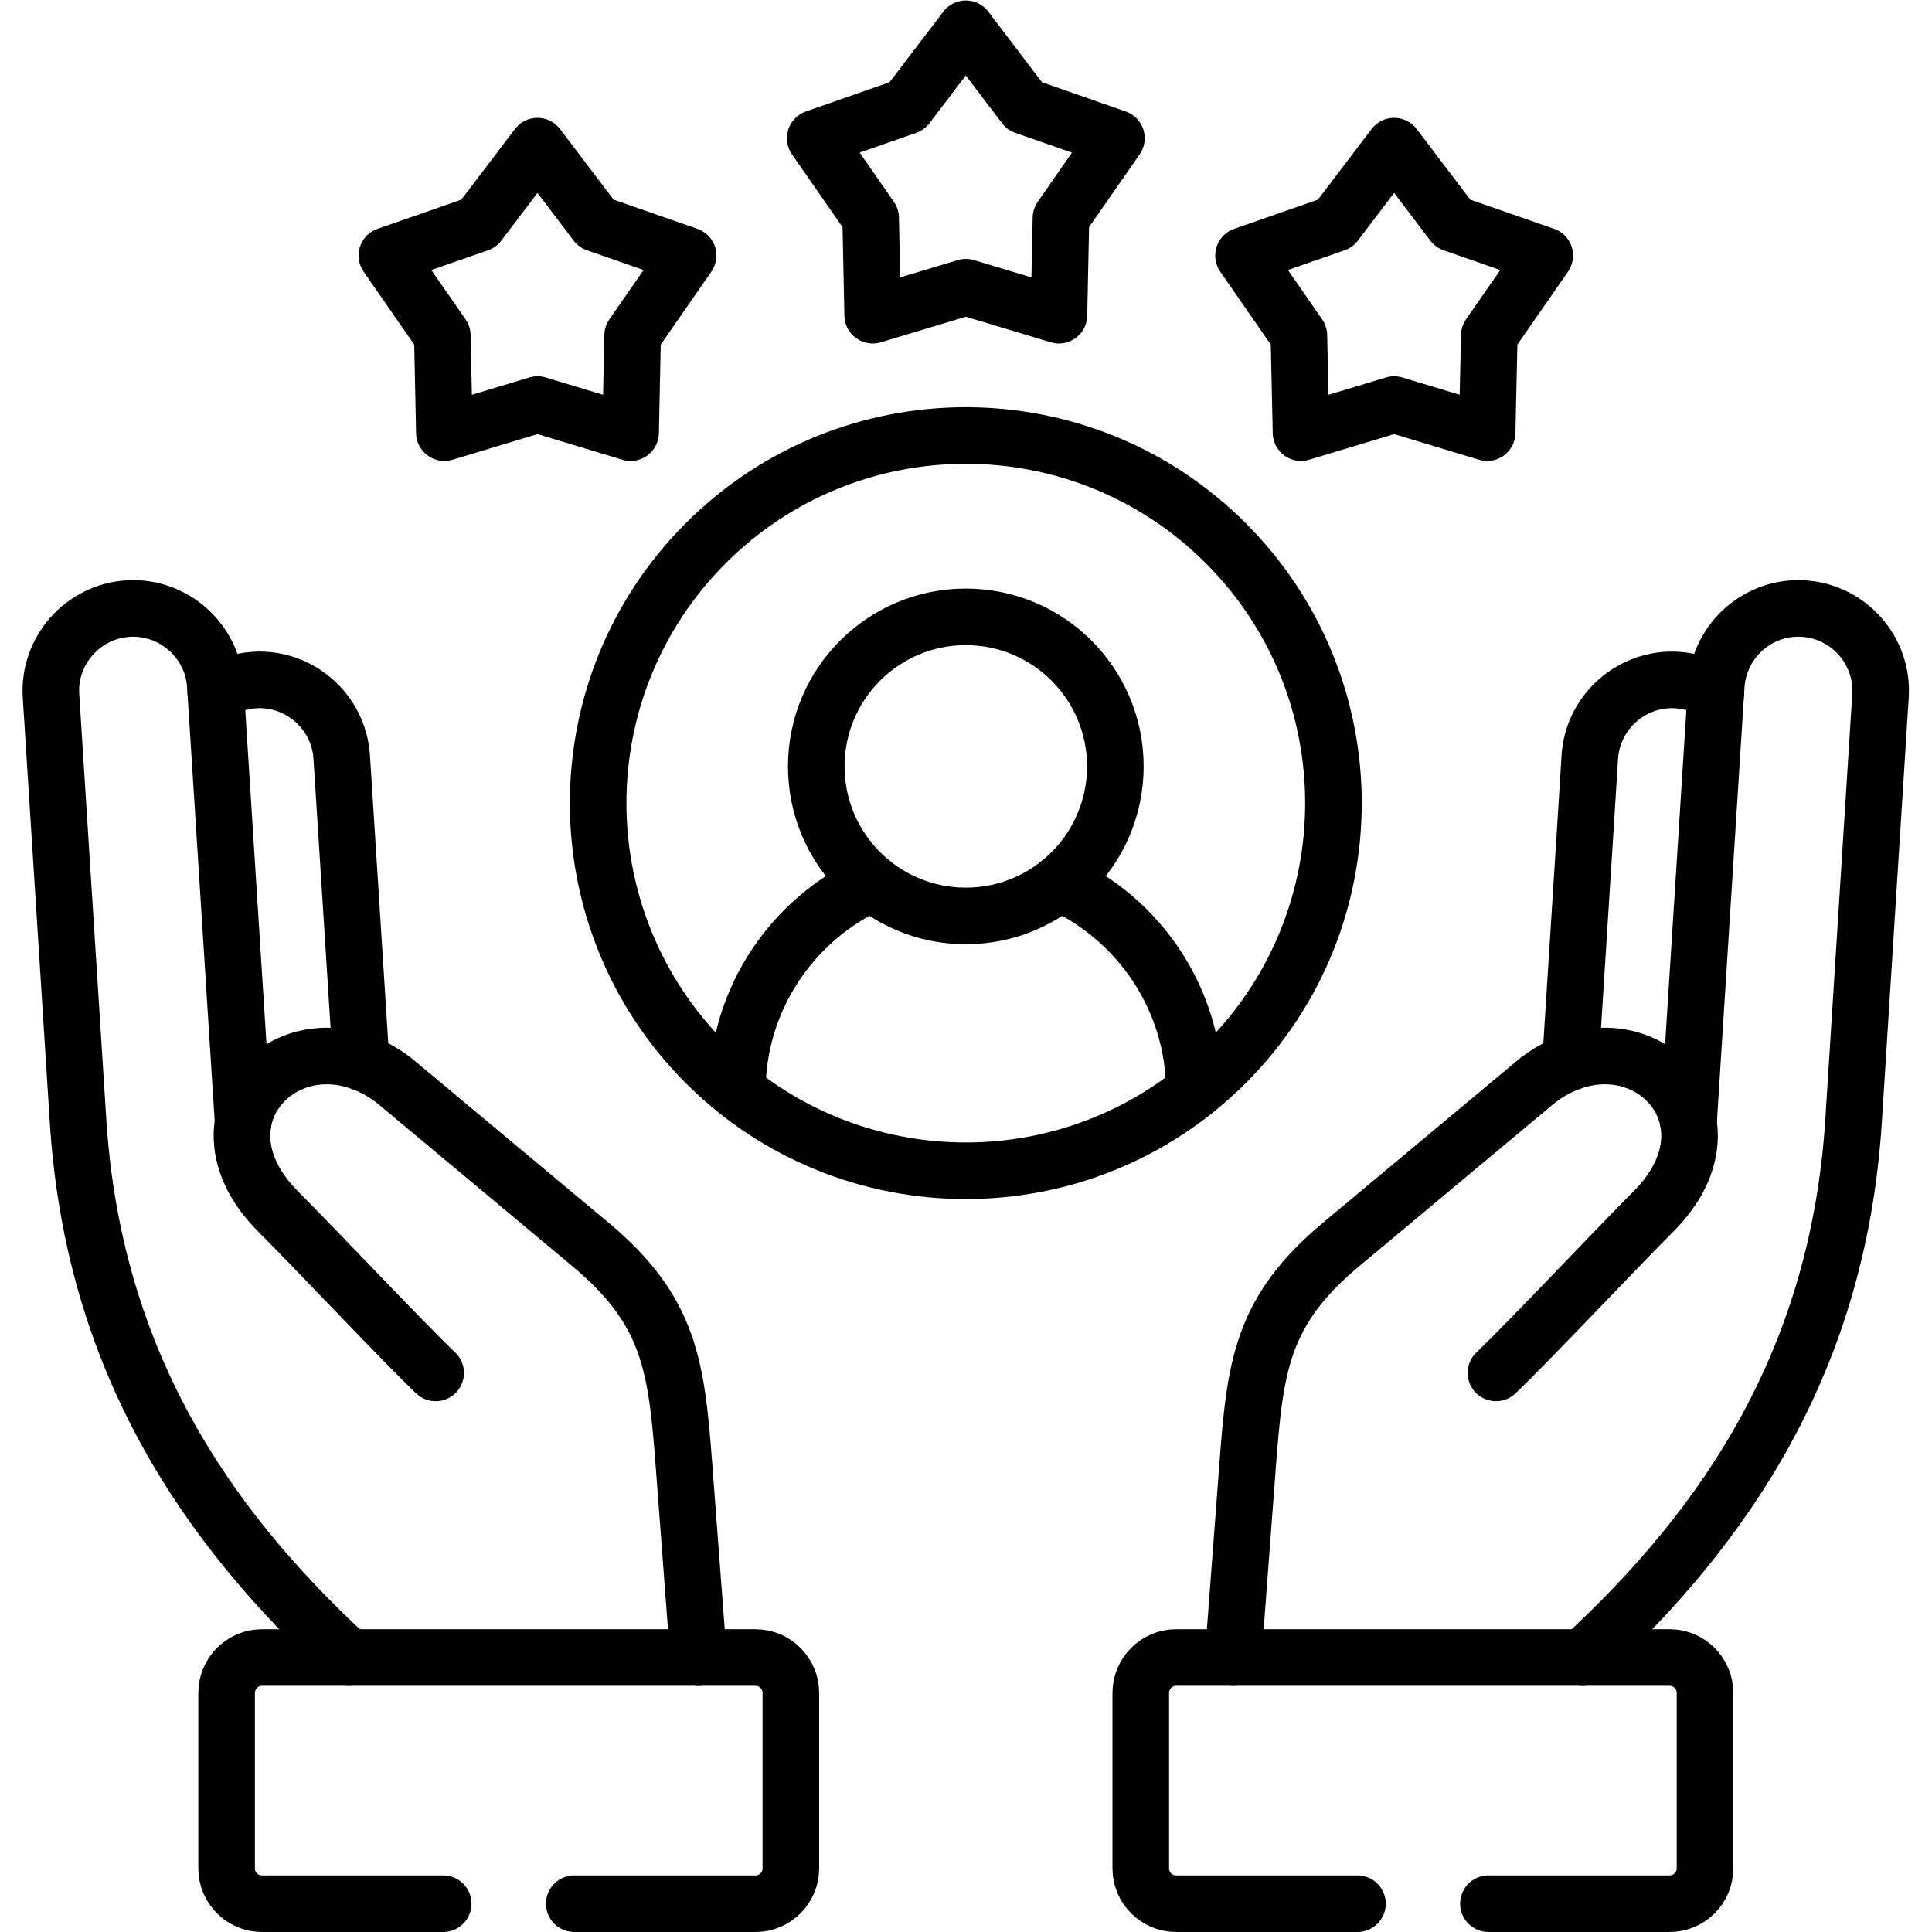
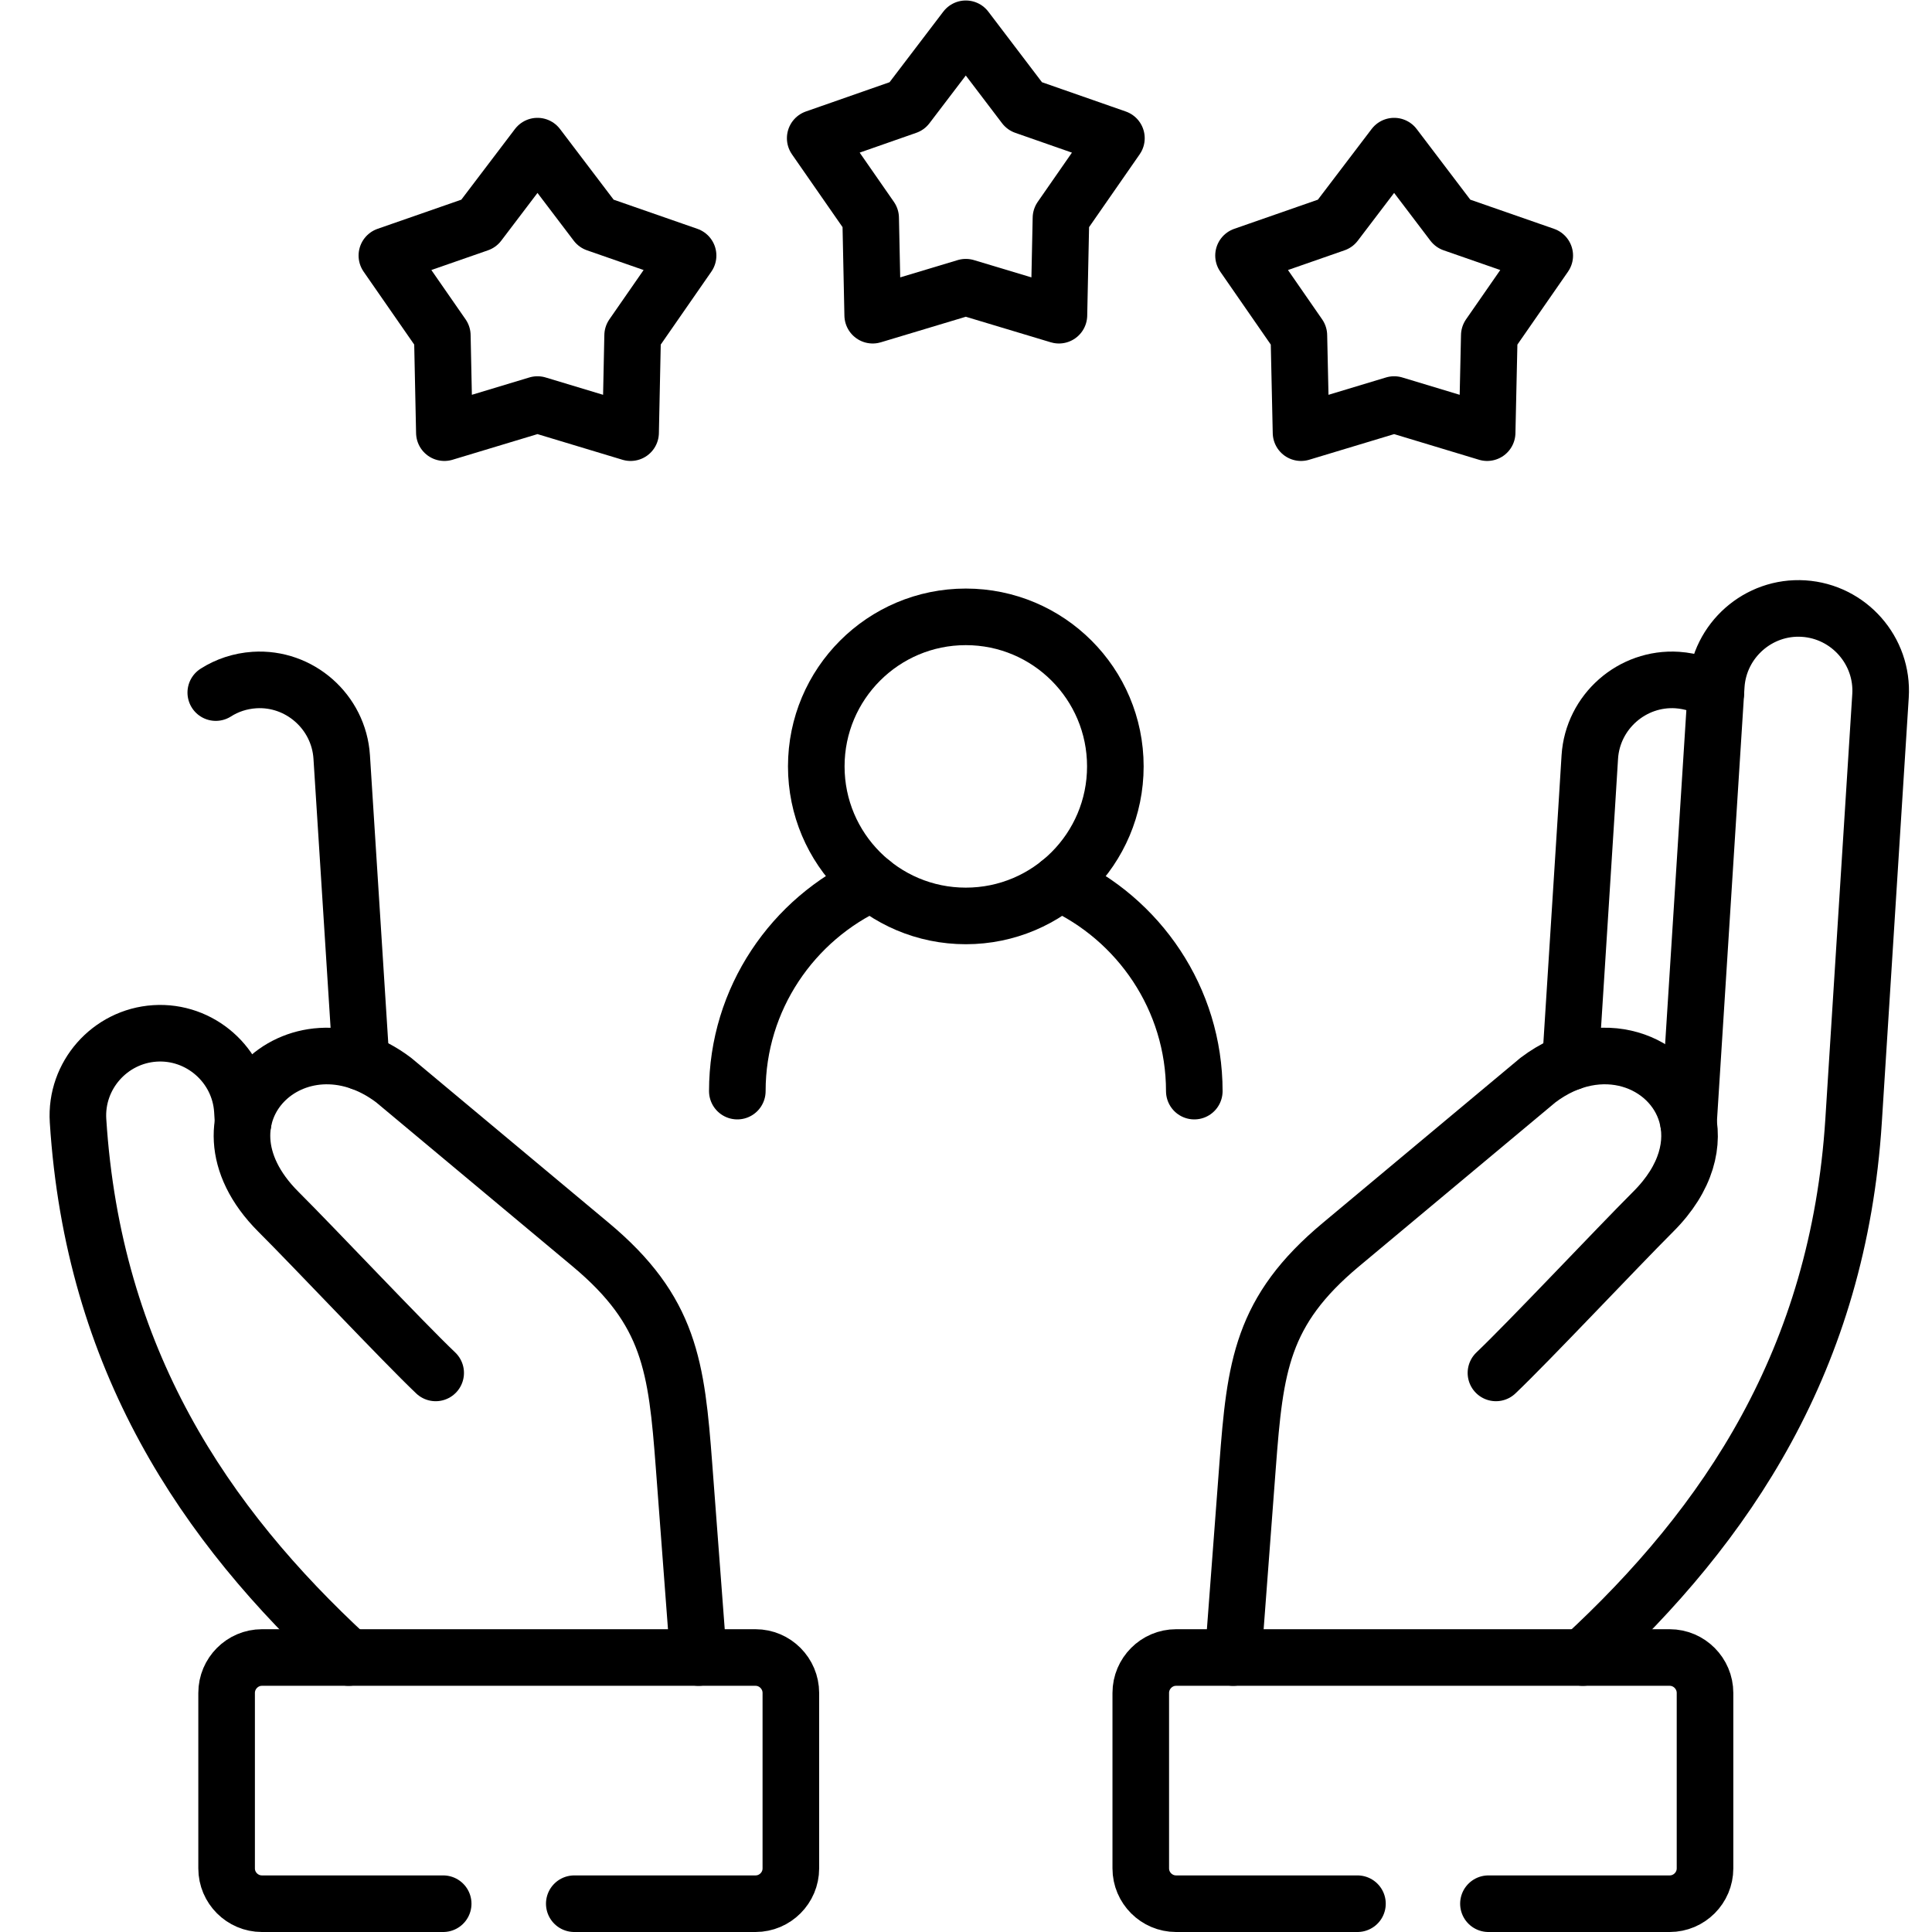
<svg xmlns="http://www.w3.org/2000/svg" version="1.1" id="svg5976" xml:space="preserve" width="682.667" height="682.667" viewBox="0 0 682.667 682.667">
  <defs id="defs5980">
    <clipPath clipPathUnits="userSpaceOnUse" id="clipPath5994">
      <path d="M 0,512 H 512 V 0 H 0 Z" id="path5992" />
    </clipPath>
    <clipPath clipPathUnits="userSpaceOnUse" id="clipPath6010">
      <path d="M 0,512 H 512 V 0 H 0 Z" id="path6008" />
    </clipPath>
  </defs>
  <g id="g5982" transform="matrix(1.333,0,0,-1.333,0,682.667)">
    <g id="g5984" transform="translate(142.474,473.392)">
      <path d="m 0,0 15.582,-20.531 24.34,-8.474 -14.7,-21.184 -0.54,-25.763 -24.682,7.45 -24.682,-7.45 -0.541,25.763 -14.7,21.184 24.34,8.474 z" style="fill:none;stroke:#000000;stroke-width:15;stroke-linecap:round;stroke-linejoin:round;stroke-miterlimit:10;stroke-dasharray:none;stroke-opacity:1" id="path5986" />
    </g>
    <g id="g5988">
      <g id="g5990" clip-path="url(#clipPath5994)">
        <g id="g5996" transform="translate(256.014,504.5)">
          <path d="m 0,0 15.583,-20.502 24.34,-8.503 -14.7,-21.156 -0.541,-25.763 -24.682,7.422 -24.681,-7.422 -0.541,25.763 -14.7,21.156 24.312,8.503 z" style="fill:none;stroke:#000000;stroke-width:15;stroke-linecap:round;stroke-linejoin:round;stroke-miterlimit:10;stroke-dasharray:none;stroke-opacity:1" id="path5998" />
        </g>
      </g>
    </g>
    <g id="g6000" transform="translate(369.555,473.392)">
      <path d="m 0,0 15.583,-20.531 24.34,-8.474 -14.701,-21.184 -0.569,-25.763 -24.653,7.45 -24.682,-7.45 -0.568,25.763 -14.673,21.184 24.313,8.474 z" style="fill:none;stroke:#000000;stroke-width:15;stroke-linecap:round;stroke-linejoin:round;stroke-miterlimit:10;stroke-dasharray:none;stroke-opacity:1" id="path6002" />
    </g>
    <g id="g6004">
      <g id="g6006" clip-path="url(#clipPath6010)">
        <g id="g6012" transform="translate(324.912,230.322)">
-           <path d="m 0,0 c -38.046,-38.047 -99.75,-38.047 -137.824,0 -38.046,38.076 -38.046,99.781 0,137.828 38.074,38.047 99.778,38.047 137.824,0 C 38.074,99.781 38.074,38.076 0,0 Z" style="fill:none;stroke:#000000;stroke-width:15;stroke-linecap:round;stroke-linejoin:round;stroke-miterlimit:10;stroke-dasharray:none;stroke-opacity:1" id="path6014" />
-         </g>
+           </g>
        <g id="g6016" transform="translate(256.014,348.615)">
          <path d="m 0,0 c -21.895,0 -39.638,-17.744 -39.638,-39.64 0,-21.895 17.743,-39.639 39.638,-39.639 21.896,0 39.639,17.744 39.639,39.639 C 39.639,-17.744 21.896,0 0,0 Z" style="fill:none;stroke:#000000;stroke-width:15;stroke-linecap:round;stroke-linejoin:round;stroke-miterlimit:10;stroke-dasharray:none;stroke-opacity:1" id="path6018" />
        </g>
        <g id="g6020" transform="translate(316.581,222.9)">
          <path d="m 0,0 c 0,24.455 -14.701,45.668 -35.715,55.194 m -49.704,0 C -106.433,45.668 -121.134,24.455 -121.134,0" style="fill:none;stroke:#000000;stroke-width:15;stroke-linecap:round;stroke-linejoin:round;stroke-miterlimit:10;stroke-dasharray:none;stroke-opacity:1" id="path6022" />
        </g>
        <g id="g6024" transform="translate(394.55,7.5)">
          <path d="m 0,0 h 48.055 c 5.146,0 9.355,4.208 9.355,9.355 v 46.521 c 0,5.147 -4.209,9.384 -9.355,9.384 H -82.803 c -5.147,0 -9.355,-4.237 -9.355,-9.384 V 9.355 C -92.158,4.208 -87.95,0 -82.803,0 h 48.083" style="fill:none;stroke:#000000;stroke-width:15;stroke-linecap:round;stroke-linejoin:round;stroke-miterlimit:10;stroke-dasharray:none;stroke-opacity:1" id="path6026" />
        </g>
        <g id="g6028" transform="translate(396.54,148.2)">
          <path d="M 0,0 C 8.758,8.332 31.989,33.042 41.686,42.739 50.671,51.696 52.718,61.08 50.5,68.644 46.435,82.549 27.81,90.227 11.146,77.63 L -41.089,34.009 C -62.188,16.407 -63.837,1.678 -65.827,-24.568 l -3.839,-50.872" style="fill:none;stroke:#000000;stroke-width:15;stroke-linecap:round;stroke-linejoin:round;stroke-miterlimit:10;stroke-dasharray:none;stroke-opacity:1" id="path6030" />
        </g>
        <g id="g6032" transform="translate(419.572,72.76)">
          <path d="m 0,0 c 38.273,35.289 67.732,79.052 71.77,142.293 l 7.137,112.605 c 0.768,11.972 -8.388,22.379 -20.387,23.147 -11.972,0.767 -22.379,-8.417 -23.147,-20.389 L 28.009,141.81" style="fill:none;stroke:#000000;stroke-width:15;stroke-linecap:round;stroke-linejoin:round;stroke-miterlimit:10;stroke-dasharray:none;stroke-opacity:1" id="path6034" />
        </g>
        <g id="g6036" transform="translate(454.831,328.54)">
          <path d="M 0,0 C -2.985,1.904 -6.482,3.07 -10.236,3.326 -22.207,4.095 -32.643,-5.091 -33.41,-17.062 l -0.854,-13.763 -4.265,-67.137" style="fill:none;stroke:#000000;stroke-width:15;stroke-linecap:round;stroke-linejoin:round;stroke-miterlimit:10;stroke-dasharray:none;stroke-opacity:1" id="path6038" />
        </g>
        <g id="g6040" transform="translate(57.197,328.54)">
          <path d="m 0,0 c 2.985,1.904 6.454,3.07 10.236,3.326 11.971,0.769 22.378,-8.417 23.146,-20.388 l 5.147,-80.9" style="fill:none;stroke:#000000;stroke-width:15;stroke-linecap:round;stroke-linejoin:round;stroke-miterlimit:10;stroke-dasharray:none;stroke-opacity:1" id="path6042" />
        </g>
        <g id="g6044" transform="translate(92.428,72.76)">
-           <path d="m 0,0 c -38.273,35.289 -67.732,79.052 -71.741,142.293 l -7.166,112.605 c -0.768,11.972 8.417,22.379 20.387,23.147 11.972,0.767 22.408,-8.417 23.175,-20.389 L -27.98,141.81" style="fill:none;stroke:#000000;stroke-width:15;stroke-linecap:round;stroke-linejoin:round;stroke-miterlimit:10;stroke-dasharray:none;stroke-opacity:1" id="path6046" />
+           <path d="m 0,0 c -38.273,35.289 -67.732,79.052 -71.741,142.293 c -0.768,11.972 8.417,22.379 20.387,23.147 11.972,0.767 22.408,-8.417 23.175,-20.389 L -27.98,141.81" style="fill:none;stroke:#000000;stroke-width:15;stroke-linecap:round;stroke-linejoin:round;stroke-miterlimit:10;stroke-dasharray:none;stroke-opacity:1" id="path6046" />
        </g>
        <g id="g6048" transform="translate(185.154,72.76)">
          <path d="m 0,0 -3.839,50.872 c -1.99,26.246 -3.668,40.976 -24.738,58.577 l -52.236,43.621 c -25.705,19.421 -56.073,-9.383 -30.567,-34.89 9.725,-9.698 32.956,-34.408 41.714,-42.74" style="fill:none;stroke:#000000;stroke-width:15;stroke-linecap:round;stroke-linejoin:round;stroke-miterlimit:10;stroke-dasharray:none;stroke-opacity:1" id="path6050" />
        </g>
        <g id="g6052" transform="translate(152.227,7.5)">
          <path d="m 0,0 h 48.055 c 5.147,0 9.355,4.208 9.355,9.355 v 46.521 c 0,5.147 -4.208,9.384 -9.355,9.384 H -82.803 c -5.146,0 -9.355,-4.237 -9.355,-9.384 V 9.355 C -92.158,4.208 -87.949,0 -82.803,0 h 48.055" style="fill:none;stroke:#000000;stroke-width:15;stroke-linecap:round;stroke-linejoin:round;stroke-miterlimit:10;stroke-dasharray:none;stroke-opacity:1" id="path6054" />
        </g>
      </g>
    </g>
  </g>
</svg>